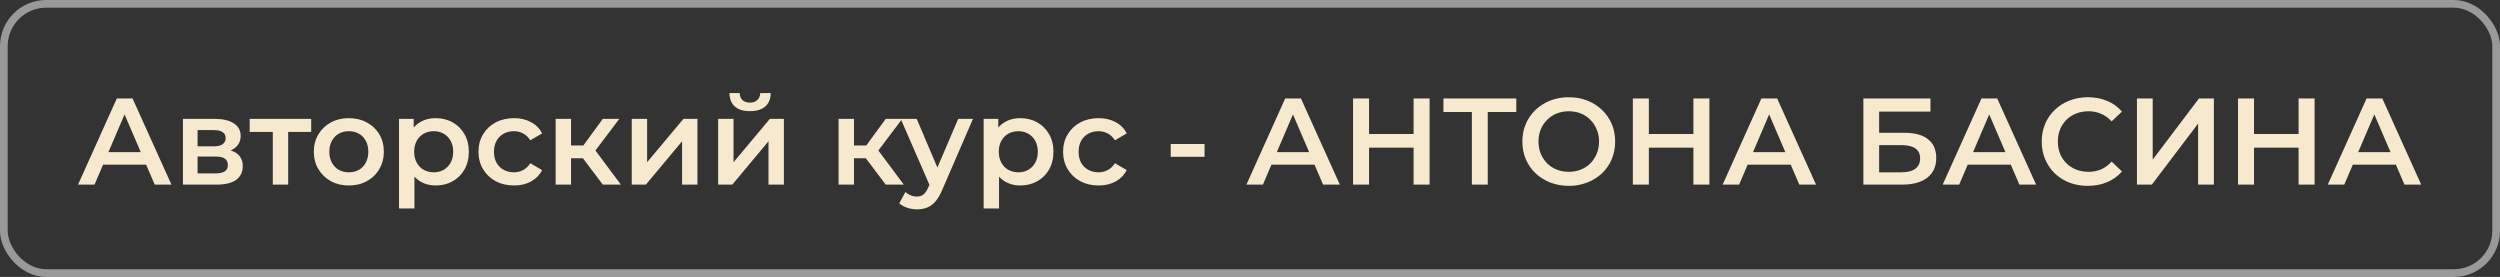
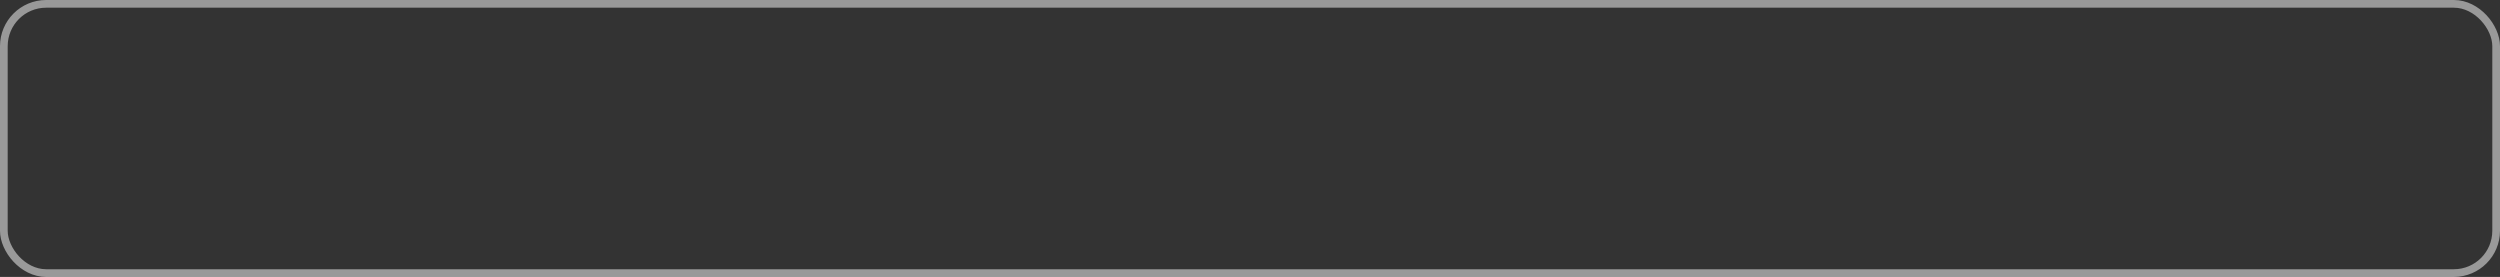
<svg xmlns="http://www.w3.org/2000/svg" width="325" height="36" viewBox="0 0 325 36" fill="none">
  <rect x="0" y="0" width="325" height="36" fill="#333333" stroke="none" />
  <rect x="0.5" y="0.5" width="324" height="35" rx="5.5" stroke="white" stroke-opacity="0.5" />
-   <path d="M10.144 24L15.184 12.8H17.232L22.288 24H20.112L15.776 13.904H16.608L12.288 24H10.144ZM12.464 21.408L13.024 19.776H19.072L19.632 21.408H12.464ZM23.782 24V15.456H27.957C28.992 15.456 29.803 15.648 30.39 16.032C30.987 16.416 31.285 16.96 31.285 17.664C31.285 18.357 31.008 18.901 30.453 19.296C29.899 19.68 29.163 19.872 28.245 19.872L28.485 19.376C29.52 19.376 30.288 19.568 30.79 19.952C31.302 20.325 31.558 20.875 31.558 21.6C31.558 22.357 31.275 22.949 30.709 23.376C30.144 23.792 29.285 24 28.134 24H23.782ZM25.686 22.544H27.974C28.517 22.544 28.928 22.459 29.206 22.288C29.483 22.107 29.622 21.835 29.622 21.472C29.622 21.088 29.494 20.805 29.238 20.624C28.982 20.443 28.581 20.352 28.038 20.352H25.686V22.544ZM25.686 19.024H27.782C28.294 19.024 28.677 18.933 28.933 18.752C29.2 18.56 29.334 18.293 29.334 17.952C29.334 17.6 29.2 17.339 28.933 17.168C28.677 16.997 28.294 16.912 27.782 16.912H25.686V19.024ZM35.464 24V16.672L35.928 17.152H32.456V15.456H40.456V17.152H37L37.464 16.672V24H35.464ZM45.34 24.112C44.465 24.112 43.686 23.925 43.004 23.552C42.321 23.168 41.782 22.645 41.388 21.984C40.993 21.323 40.795 20.571 40.795 19.728C40.795 18.875 40.993 18.123 41.388 17.472C41.782 16.811 42.321 16.293 43.004 15.92C43.686 15.547 44.465 15.36 45.34 15.36C46.225 15.36 47.009 15.547 47.691 15.92C48.385 16.293 48.923 16.805 49.307 17.456C49.702 18.107 49.9 18.864 49.9 19.728C49.9 20.571 49.702 21.323 49.307 21.984C48.923 22.645 48.385 23.168 47.691 23.552C47.009 23.925 46.225 24.112 45.34 24.112ZM45.34 22.4C45.83 22.4 46.267 22.293 46.651 22.08C47.035 21.867 47.334 21.557 47.547 21.152C47.772 20.747 47.883 20.272 47.883 19.728C47.883 19.173 47.772 18.699 47.547 18.304C47.334 17.899 47.035 17.589 46.651 17.376C46.267 17.163 45.836 17.056 45.355 17.056C44.865 17.056 44.428 17.163 44.044 17.376C43.67 17.589 43.371 17.899 43.148 18.304C42.923 18.699 42.812 19.173 42.812 19.728C42.812 20.272 42.923 20.747 43.148 21.152C43.371 21.557 43.67 21.867 44.044 22.08C44.428 22.293 44.859 22.4 45.34 22.4ZM56.611 24.112C55.918 24.112 55.283 23.952 54.707 23.632C54.142 23.312 53.689 22.832 53.347 22.192C53.017 21.541 52.851 20.72 52.851 19.728C52.851 18.725 53.011 17.904 53.331 17.264C53.662 16.624 54.11 16.149 54.675 15.84C55.241 15.52 55.886 15.36 56.611 15.36C57.454 15.36 58.195 15.541 58.835 15.904C59.486 16.267 59.998 16.773 60.371 17.424C60.755 18.075 60.947 18.843 60.947 19.728C60.947 20.613 60.755 21.387 60.371 22.048C59.998 22.699 59.486 23.205 58.835 23.568C58.195 23.931 57.454 24.112 56.611 24.112ZM51.875 27.104V15.456H53.779V17.472L53.715 19.744L53.875 22.016V27.104H51.875ZM56.387 22.4C56.867 22.4 57.294 22.293 57.667 22.08C58.051 21.867 58.355 21.557 58.579 21.152C58.803 20.747 58.915 20.272 58.915 19.728C58.915 19.173 58.803 18.699 58.579 18.304C58.355 17.899 58.051 17.589 57.667 17.376C57.294 17.163 56.867 17.056 56.387 17.056C55.907 17.056 55.475 17.163 55.091 17.376C54.707 17.589 54.403 17.899 54.179 18.304C53.955 18.699 53.843 19.173 53.843 19.728C53.843 20.272 53.955 20.747 54.179 21.152C54.403 21.557 54.707 21.867 55.091 22.08C55.475 22.293 55.907 22.4 56.387 22.4ZM66.826 24.112C65.93 24.112 65.13 23.925 64.426 23.552C63.732 23.168 63.188 22.645 62.794 21.984C62.399 21.323 62.202 20.571 62.202 19.728C62.202 18.875 62.399 18.123 62.794 17.472C63.188 16.811 63.732 16.293 64.426 15.92C65.13 15.547 65.93 15.36 66.826 15.36C67.658 15.36 68.388 15.531 69.018 15.872C69.658 16.203 70.143 16.693 70.474 17.344L68.938 18.24C68.682 17.835 68.367 17.536 67.994 17.344C67.631 17.152 67.236 17.056 66.81 17.056C66.319 17.056 65.876 17.163 65.482 17.376C65.087 17.589 64.778 17.899 64.554 18.304C64.33 18.699 64.218 19.173 64.218 19.728C64.218 20.283 64.33 20.763 64.554 21.168C64.778 21.563 65.087 21.867 65.482 22.08C65.876 22.293 66.319 22.4 66.81 22.4C67.236 22.4 67.631 22.304 67.994 22.112C68.367 21.92 68.682 21.621 68.938 21.216L70.474 22.112C70.143 22.752 69.658 23.248 69.018 23.6C68.388 23.941 67.658 24.112 66.826 24.112ZM78.363 24L75.275 19.904L76.907 18.896L80.715 24H78.363ZM72.235 24V15.456H74.235V24H72.235ZM73.643 20.576V18.912H76.539V20.576H73.643ZM77.099 19.968L75.227 19.744L78.363 15.456H80.507L77.099 19.968ZM82.125 24V15.456H84.125V21.088L88.845 15.456H90.669V24H88.669V18.368L83.965 24H82.125ZM93.36 24V15.456H95.36V21.088L100.08 15.456H101.904V24H99.904V18.368L95.2 24H93.36ZM97.504 14.448C96.65 14.448 95.994 14.251 95.536 13.856C95.077 13.451 94.842 12.864 94.832 12.096H96.16C96.17 12.48 96.288 12.784 96.512 13.008C96.746 13.232 97.072 13.344 97.488 13.344C97.893 13.344 98.213 13.232 98.448 13.008C98.693 12.784 98.821 12.48 98.832 12.096H100.192C100.181 12.864 99.941 13.451 99.472 13.856C99.013 14.251 98.357 14.448 97.504 14.448ZM115.144 24L112.056 19.904L113.688 18.896L117.496 24H115.144ZM109.016 24V15.456H111.016V24H109.016ZM110.424 20.576V18.912H113.32V20.576H110.424ZM113.88 19.968L112.008 19.744L115.144 15.456H117.288L113.88 19.968ZM119.19 27.216C118.774 27.216 118.358 27.147 117.942 27.008C117.526 26.869 117.179 26.677 116.902 26.432L117.702 24.96C117.905 25.141 118.134 25.285 118.39 25.392C118.646 25.499 118.907 25.552 119.174 25.552C119.537 25.552 119.83 25.461 120.054 25.28C120.278 25.099 120.486 24.795 120.678 24.368L121.174 23.248L121.334 23.008L124.566 15.456H126.486L122.486 24.688C122.219 25.328 121.921 25.835 121.59 26.208C121.27 26.581 120.907 26.843 120.502 26.992C120.107 27.141 119.67 27.216 119.19 27.216ZM120.95 24.304L117.094 15.456H119.174L122.31 22.832L120.95 24.304ZM132.611 24.112C131.918 24.112 131.283 23.952 130.707 23.632C130.142 23.312 129.689 22.832 129.347 22.192C129.017 21.541 128.851 20.72 128.851 19.728C128.851 18.725 129.011 17.904 129.331 17.264C129.662 16.624 130.11 16.149 130.675 15.84C131.241 15.52 131.886 15.36 132.611 15.36C133.454 15.36 134.195 15.541 134.835 15.904C135.486 16.267 135.998 16.773 136.371 17.424C136.755 18.075 136.947 18.843 136.947 19.728C136.947 20.613 136.755 21.387 136.371 22.048C135.998 22.699 135.486 23.205 134.835 23.568C134.195 23.931 133.454 24.112 132.611 24.112ZM127.875 27.104V15.456H129.779V17.472L129.715 19.744L129.875 22.016V27.104H127.875ZM132.387 22.4C132.867 22.4 133.294 22.293 133.667 22.08C134.051 21.867 134.355 21.557 134.579 21.152C134.803 20.747 134.915 20.272 134.915 19.728C134.915 19.173 134.803 18.699 134.579 18.304C134.355 17.899 134.051 17.589 133.667 17.376C133.294 17.163 132.867 17.056 132.387 17.056C131.907 17.056 131.475 17.163 131.091 17.376C130.707 17.589 130.403 17.899 130.179 18.304C129.955 18.699 129.843 19.173 129.843 19.728C129.843 20.272 129.955 20.747 130.179 21.152C130.403 21.557 130.707 21.867 131.091 22.08C131.475 22.293 131.907 22.4 132.387 22.4ZM142.826 24.112C141.93 24.112 141.13 23.925 140.426 23.552C139.732 23.168 139.188 22.645 138.794 21.984C138.399 21.323 138.202 20.571 138.202 19.728C138.202 18.875 138.399 18.123 138.794 17.472C139.188 16.811 139.732 16.293 140.426 15.92C141.13 15.547 141.93 15.36 142.826 15.36C143.658 15.36 144.388 15.531 145.018 15.872C145.658 16.203 146.143 16.693 146.474 17.344L144.938 18.24C144.682 17.835 144.367 17.536 143.994 17.344C143.631 17.152 143.236 17.056 142.81 17.056C142.319 17.056 141.876 17.163 141.482 17.376C141.087 17.589 140.778 17.899 140.554 18.304C140.33 18.699 140.218 19.173 140.218 19.728C140.218 20.283 140.33 20.763 140.554 21.168C140.778 21.563 141.087 21.867 141.482 22.08C141.876 22.293 142.319 22.4 142.81 22.4C143.236 22.4 143.631 22.304 143.994 22.112C144.367 21.92 144.682 21.621 144.938 21.216L146.474 22.112C146.143 22.752 145.658 23.248 145.018 23.6C144.388 23.941 143.658 24.112 142.826 24.112ZM152.193 20.384V18.72H156.593V20.384H152.193ZM162.035 24L167.075 12.8H169.123L174.179 24H172.003L167.667 13.904H168.499L164.179 24H162.035ZM164.355 21.408L164.915 19.776H170.963L171.523 21.408H164.355ZM183.768 12.8H185.848V24H183.768V12.8ZM177.976 24H175.896V12.8H177.976V24ZM183.928 19.2H177.8V17.424H183.928V19.2ZM191.342 24V14.048L191.838 14.56H187.646V12.8H197.118V14.56H192.926L193.406 14.048V24H191.342ZM203.956 24.16C203.081 24.16 202.276 24.016 201.54 23.728C200.804 23.44 200.164 23.04 199.62 22.528C199.076 22.005 198.654 21.397 198.356 20.704C198.057 20 197.908 19.232 197.908 18.4C197.908 17.568 198.057 16.805 198.356 16.112C198.654 15.408 199.076 14.8 199.62 14.288C200.164 13.765 200.804 13.36 201.54 13.072C202.276 12.784 203.076 12.64 203.94 12.64C204.814 12.64 205.614 12.784 206.34 13.072C207.076 13.36 207.716 13.765 208.26 14.288C208.804 14.8 209.225 15.408 209.524 16.112C209.822 16.805 209.972 17.568 209.972 18.4C209.972 19.232 209.822 20 209.524 20.704C209.225 21.408 208.804 22.016 208.26 22.528C207.716 23.04 207.076 23.44 206.34 23.728C205.614 24.016 204.82 24.16 203.956 24.16ZM203.94 22.336C204.505 22.336 205.028 22.24 205.508 22.048C205.988 21.856 206.404 21.584 206.756 21.232C207.108 20.869 207.38 20.453 207.572 19.984C207.774 19.504 207.876 18.976 207.876 18.4C207.876 17.824 207.774 17.301 207.572 16.832C207.38 16.352 207.108 15.936 206.756 15.584C206.404 15.221 205.988 14.944 205.508 14.752C205.028 14.56 204.505 14.464 203.94 14.464C203.374 14.464 202.852 14.56 202.372 14.752C201.902 14.944 201.486 15.221 201.124 15.584C200.772 15.936 200.494 16.352 200.292 16.832C200.1 17.301 200.004 17.824 200.004 18.4C200.004 18.965 200.1 19.488 200.292 19.968C200.494 20.448 200.772 20.869 201.124 21.232C201.476 21.584 201.892 21.856 202.372 22.048C202.852 22.24 203.374 22.336 203.94 22.336ZM220.143 12.8H222.223V24H220.143V12.8ZM214.351 24H212.271V12.8H214.351V24ZM220.303 19.2H214.175V17.424H220.303V19.2ZM223.941 24L228.981 12.8H231.029L236.085 24H233.909L229.573 13.904H230.405L226.085 24H223.941ZM226.261 21.408L226.821 19.776H232.869L233.429 21.408H226.261ZM242.24 24V12.8H250.96V14.512H244.288V17.264H247.6C248.944 17.264 249.963 17.547 250.656 18.112C251.36 18.667 251.712 19.477 251.712 20.544C251.712 21.643 251.323 22.496 250.544 23.104C249.776 23.701 248.688 24 247.28 24H242.24ZM244.288 22.4H247.168C247.968 22.4 248.576 22.245 248.992 21.936C249.408 21.627 249.616 21.179 249.616 20.592C249.616 19.44 248.8 18.864 247.168 18.864H244.288V22.4ZM252.55 24L257.59 12.8H259.638L264.694 24H262.518L258.182 13.904H259.014L254.694 24H252.55ZM254.87 21.408L255.43 19.776H261.478L262.038 21.408H254.87ZM271.408 24.16C270.554 24.16 269.76 24.021 269.024 23.744C268.298 23.456 267.664 23.056 267.12 22.544C266.586 22.021 266.17 21.408 265.872 20.704C265.573 20 265.424 19.232 265.424 18.4C265.424 17.568 265.573 16.8 265.872 16.096C266.17 15.392 266.592 14.784 267.136 14.272C267.68 13.749 268.314 13.349 269.04 13.072C269.765 12.784 270.56 12.64 271.424 12.64C272.341 12.64 273.178 12.8 273.936 13.12C274.693 13.429 275.333 13.893 275.856 14.512L274.512 15.776C274.106 15.339 273.653 15.013 273.152 14.8C272.65 14.576 272.106 14.464 271.52 14.464C270.933 14.464 270.394 14.56 269.904 14.752C269.424 14.944 269.002 15.216 268.64 15.568C268.288 15.92 268.01 16.336 267.808 16.816C267.616 17.296 267.52 17.824 267.52 18.4C267.52 18.976 267.616 19.504 267.808 19.984C268.01 20.464 268.288 20.88 268.64 21.232C269.002 21.584 269.424 21.856 269.904 22.048C270.394 22.24 270.933 22.336 271.52 22.336C272.106 22.336 272.65 22.229 273.152 22.016C273.653 21.792 274.106 21.456 274.512 21.008L275.856 22.288C275.333 22.896 274.693 23.36 273.936 23.68C273.178 24 272.336 24.16 271.408 24.16ZM277.803 24V12.8H279.851V20.752L285.867 12.8H287.803V24H285.755V16.064L279.739 24H277.803ZM298.815 12.8H300.895V24H298.815V12.8ZM293.023 24H290.943V12.8H293.023V24ZM298.975 19.2H292.847V17.424H298.975V19.2ZM302.613 24L307.653 12.8H309.701L314.757 24H312.581L308.245 13.904H309.077L304.757 24H302.613ZM304.933 21.408L305.493 19.776H311.541L312.101 21.408H304.933Z" fill="#F6E9CE" />
</svg>